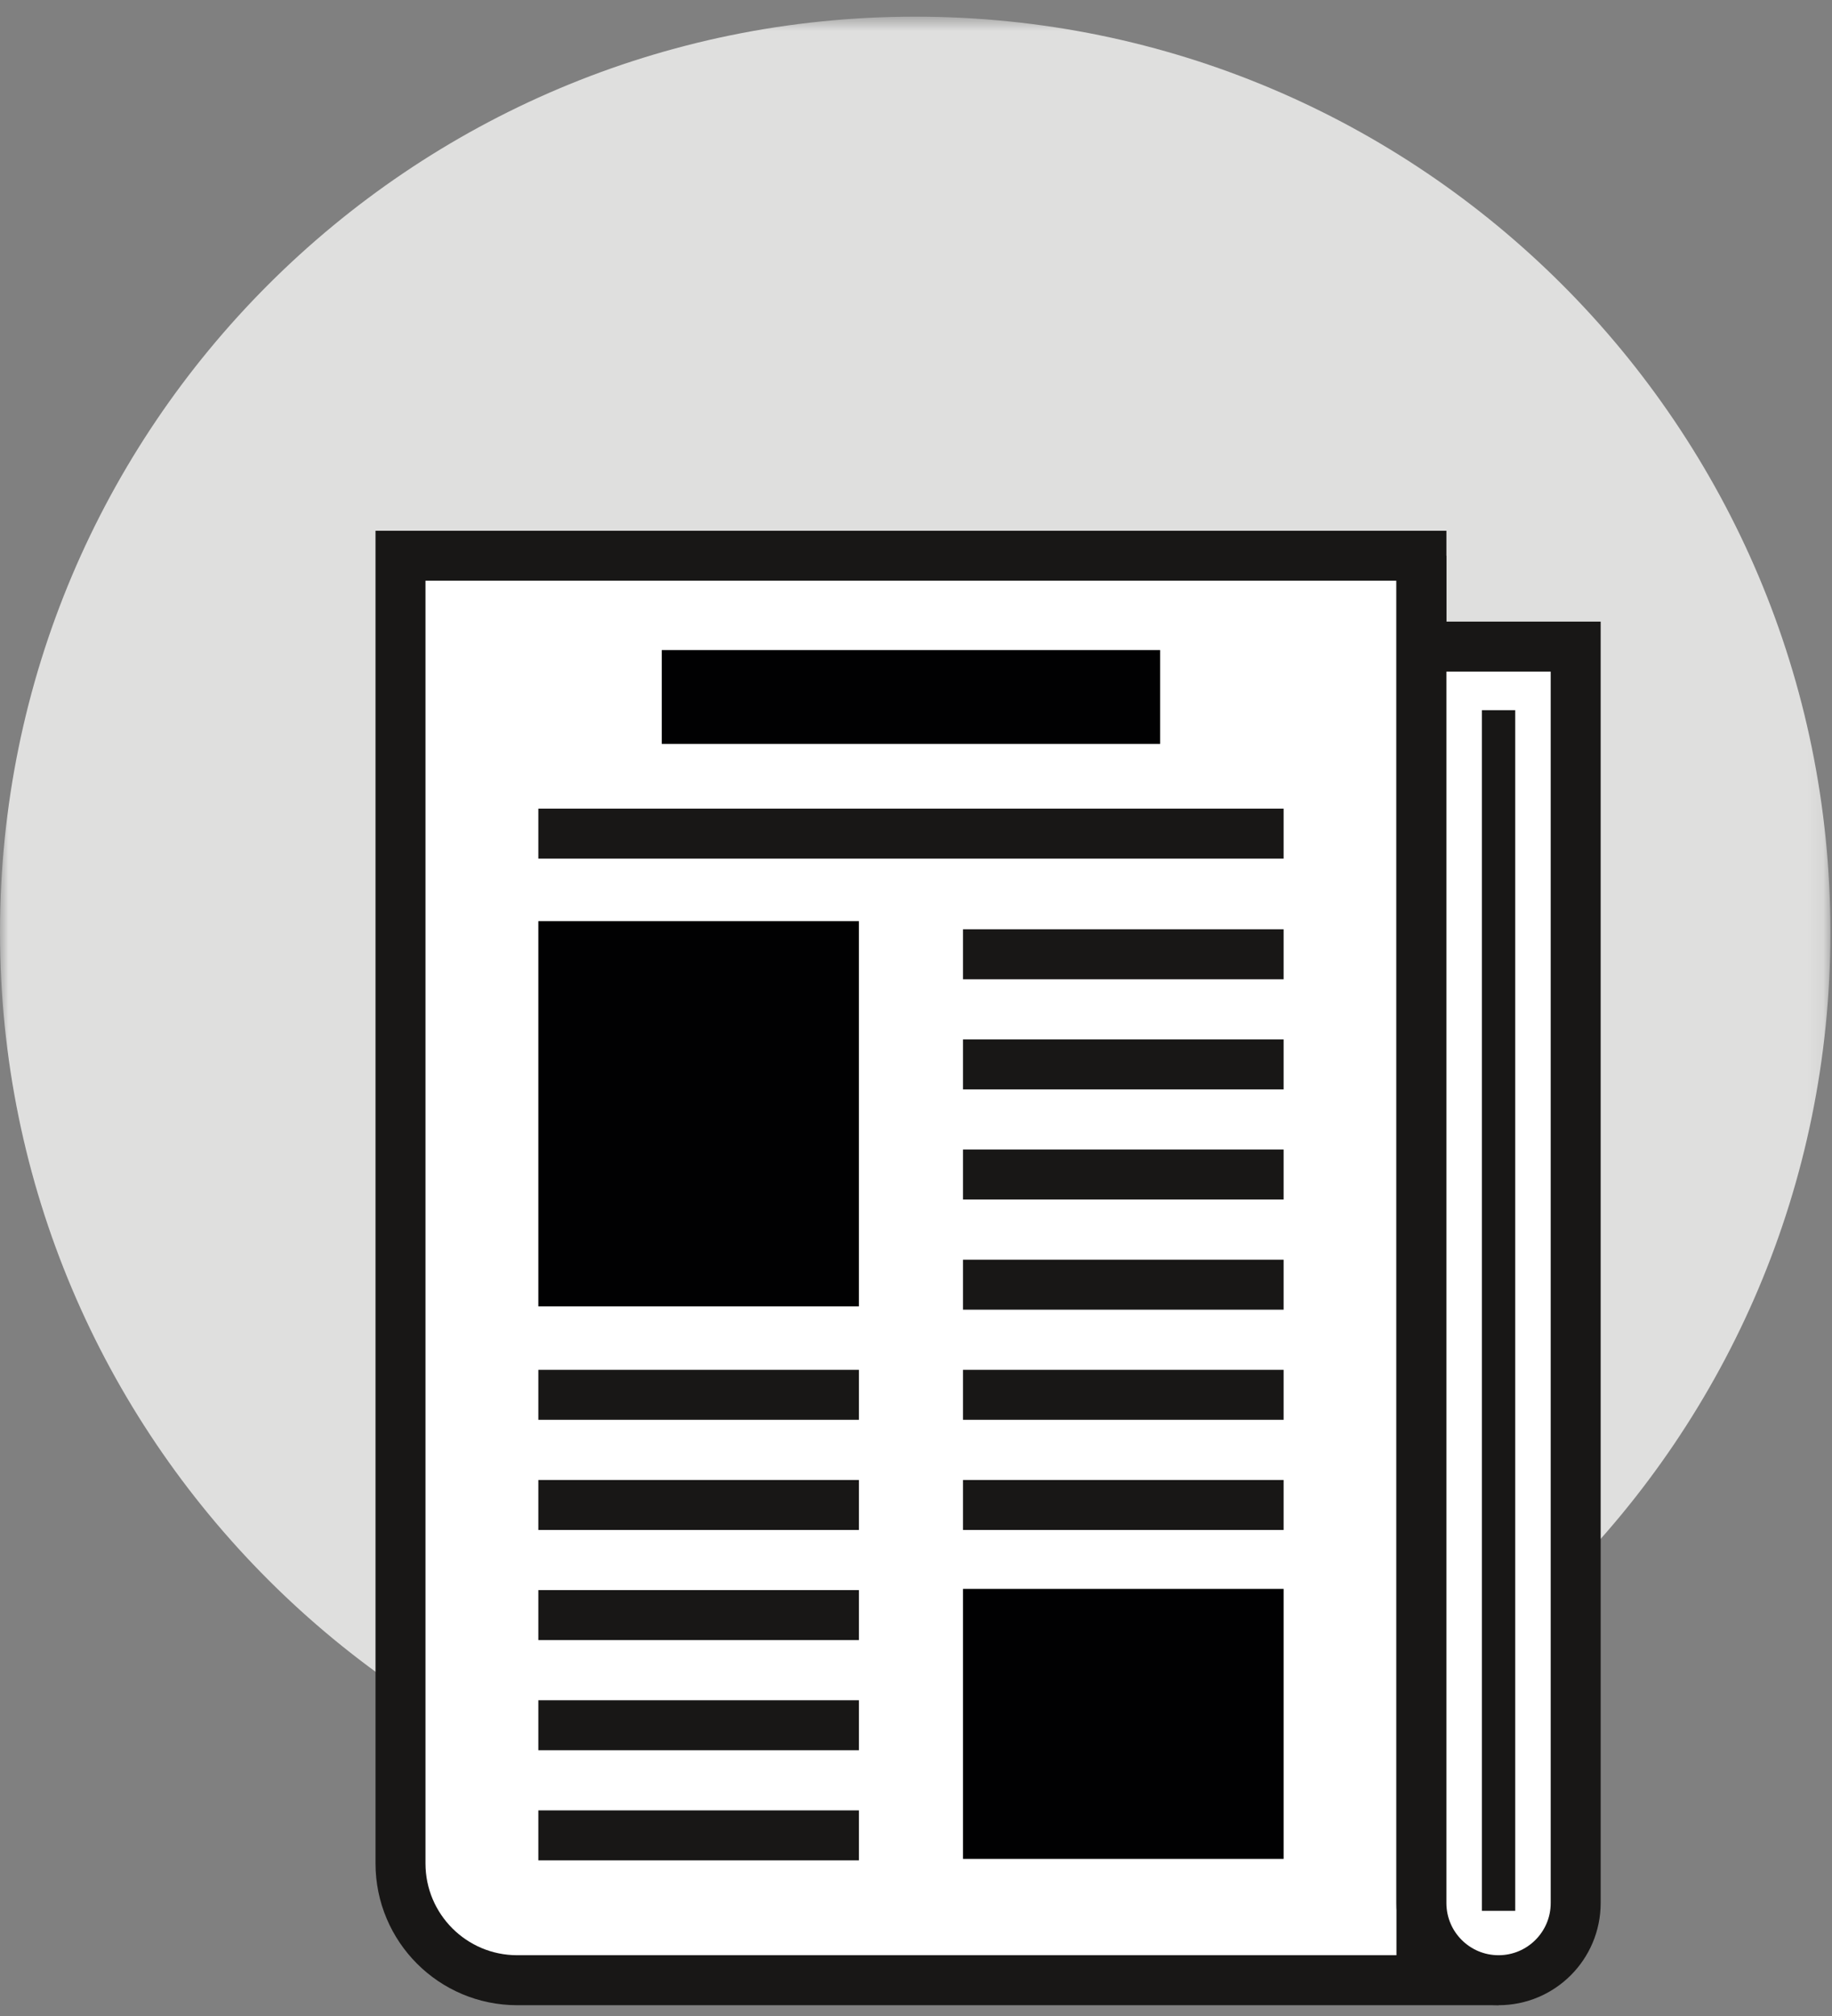
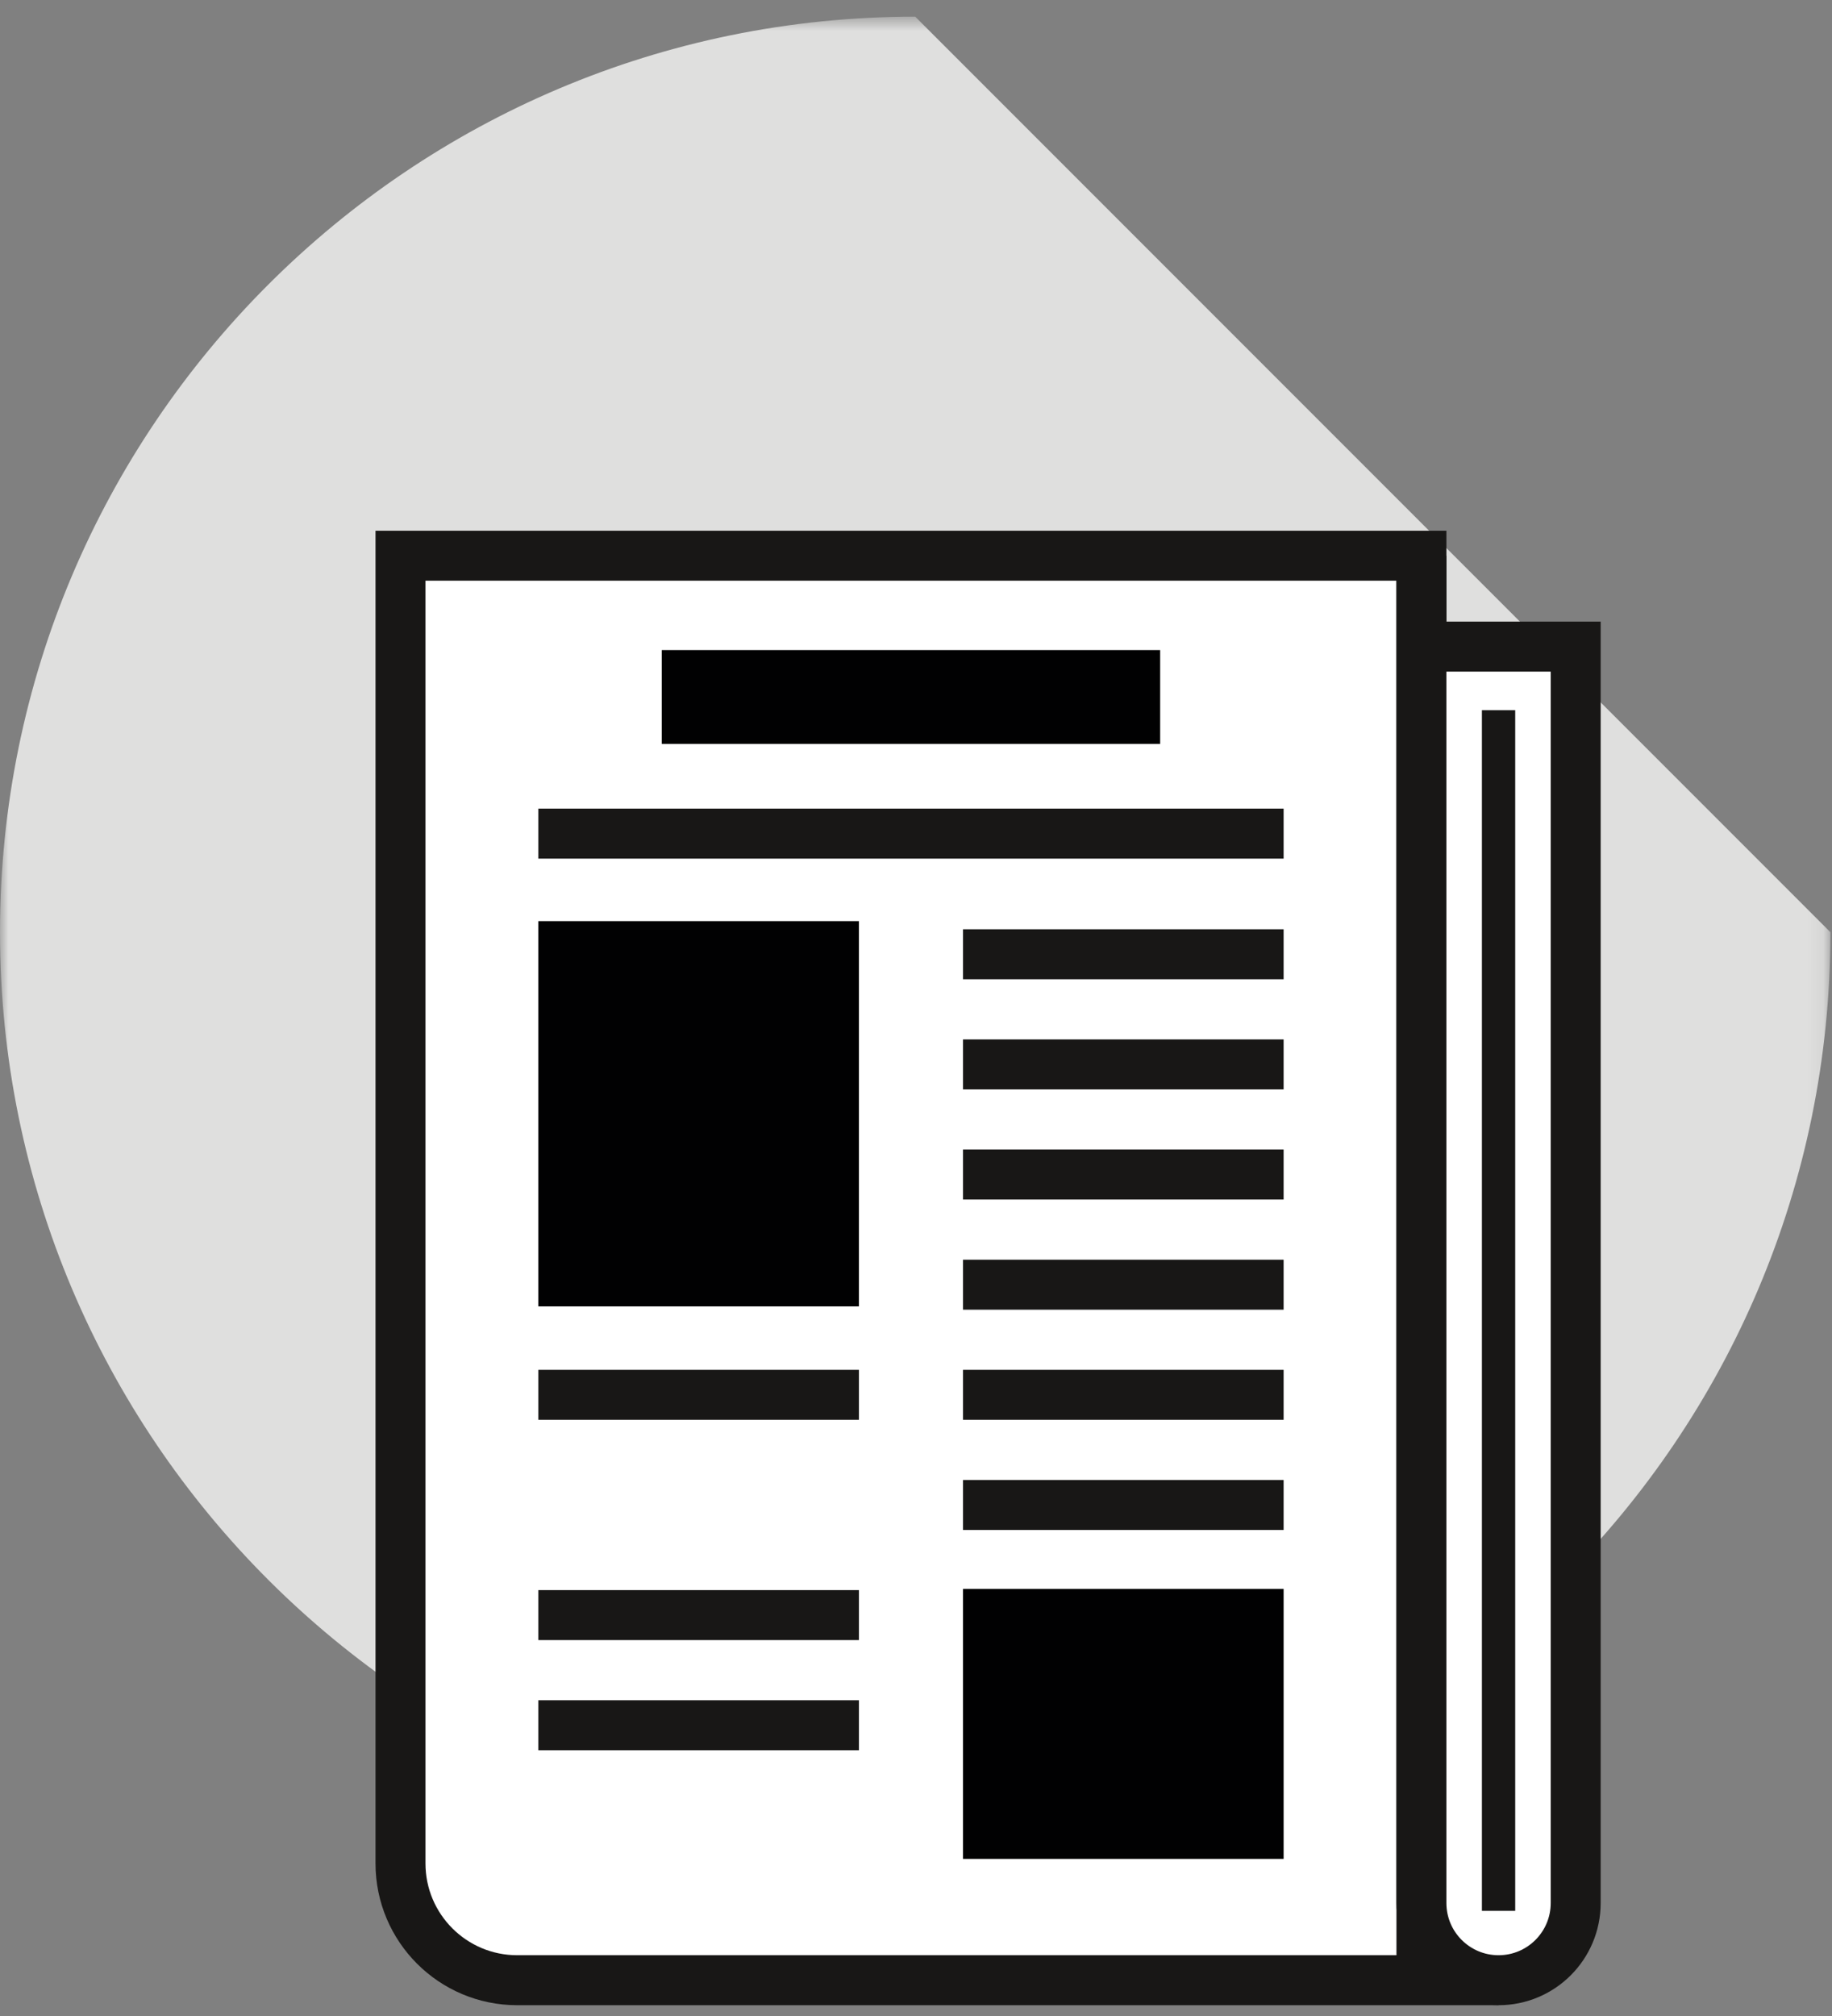
<svg xmlns="http://www.w3.org/2000/svg" xmlns:xlink="http://www.w3.org/1999/xlink" width="110px" height="121px" viewBox="0 0 110 121" version="1.1">
  <rect x="0" y="0" width="110" height="121" fill="#808080" stroke="none" />
  <title>icon_presse</title>
  <desc>Created with Sketch.</desc>
  <defs>
    <polygon id="path-1" points="0 0.648 109.904 0.648 109.904 110.552 0 110.552" />
    <polygon id="path-3" points="0 120.352 109.904 120.352 109.904 1 0 1" />
  </defs>
  <g id="icon_presse" stroke="none" stroke-width="1" fill="none" fill-rule="evenodd">
    <g id="Page-1">
      <g id="Group-3" transform="translate(0, 0.352)">
        <mask id="mask-2" fill="white">
          <use xlink:href="#path-1" />
        </mask>
        <g id="Clip-2" />
-         <path d="M109.905,55.6 C109.905,85.95 85.301,110.552 54.953,110.552 C24.603,110.552 -0,85.95 -0,55.6 C-0,25.25 24.603,0.648 54.953,0.648 C85.301,0.648 109.905,25.25 109.905,55.6" id="Fill-1" fill="#DFDFDE" mask="url(#mask-2)" />
+         <path d="M109.905,55.6 C109.905,85.95 85.301,110.552 54.953,110.552 C24.603,110.552 -0,85.95 -0,55.6 C-0,25.25 24.603,0.648 54.953,0.648 " id="Fill-1" fill="#DFDFDE" mask="url(#mask-2)" />
      </g>
      <g id="Group-7" transform="translate(24, 33.352)">
        <path d="M65.979,85.5 L7.056,85.5 C3.185,85.5 0.047,82.361 0.047,78.49 L0.047,0.003 L61.348,0.003 L61.348,85.5" id="Fill-4" fill="#FFFFFF" />
        <path d="M65.979,85.5 L7.056,85.5 C3.185,85.5 0.047,82.361 0.047,78.49 L0.047,0.003 L61.348,0.003 L61.348,85.5" id="Stroke-6" stroke="#181716" stroke-width="3" />
      </g>
      <mask id="mask-4" fill="white">
        <use xlink:href="#path-3" />
      </mask>
      <g id="Clip-9" />
      <polygon id="Fill-8" fill="#010102" points="39.736 44.648 69.66 44.648 69.66 39.016 39.736 39.016" />
      <g id="Group-12" transform="translate(32, 83.352)">
        <path d="M0.323,0.365 L19.573,0.365" id="Fill-10" fill="#FFFFFF" />
        <path d="M0.323,0.365 L19.573,0.365" id="Stroke-11" stroke="#181716" stroke-width="3" />
      </g>
      <g id="Group-15" transform="translate(32, 89.352)">
        <path d="M0.323,0.976 L19.573,0.976" id="Fill-13" fill="#FFFFFF" />
-         <path d="M0.323,0.976 L19.573,0.976" id="Stroke-14" stroke="#181716" stroke-width="3" />
      </g>
      <g id="Group-18" transform="translate(32, 96.352)">
        <path d="M0.323,0.586 L19.573,0.586" id="Fill-16" fill="#FFFFFF" />
        <path d="M0.323,0.586 L19.573,0.586" id="Stroke-17" stroke="#181716" stroke-width="3" />
      </g>
      <g id="Group-21" transform="translate(32, 103.352)">
        <path d="M0.323,0.197 L19.573,0.197" id="Fill-19" fill="#FFFFFF" />
        <path d="M0.323,0.197 L19.573,0.197" id="Stroke-20" stroke="#181716" stroke-width="3" />
      </g>
      <g id="Group-24" transform="translate(32, 109.352)">
        <path d="M0.323,0.807 L19.573,0.807" id="Fill-22" fill="#FFFFFF" />
-         <path d="M0.323,0.807 L19.573,0.807" id="Stroke-23" stroke="#181716" stroke-width="3" />
      </g>
      <g id="Group-27" transform="translate(57, 83.352)">
-         <path d="M0.823,0.365 L20.073,0.365" id="Fill-25" fill="#FFFFFF" />
        <path d="M0.823,0.365 L20.073,0.365" id="Stroke-26" stroke="#181716" stroke-width="3" />
      </g>
      <g id="Group-30" transform="translate(57, 76.352)">
        <path d="M0.823,0.755 L20.073,0.755" id="Fill-28" fill="#FFFFFF" />
        <path d="M0.823,0.755 L20.073,0.755" id="Stroke-29" stroke="#181716" stroke-width="3" />
      </g>
      <g id="Group-33" transform="translate(57, 70.352)">
        <path d="M0.823,0.144 L20.073,0.144" id="Fill-31" fill="#FFFFFF" />
        <path d="M0.823,0.144 L20.073,0.144" id="Stroke-32" stroke="#181716" stroke-width="3" />
      </g>
      <g id="Group-36" transform="translate(57, 63.352)">
        <path d="M0.823,0.533 L20.073,0.533" id="Fill-34" fill="#FFFFFF" />
        <path d="M0.823,0.533 L20.073,0.533" id="Stroke-35" stroke="#181716" stroke-width="3" />
      </g>
      <g id="Group-39" transform="translate(57, 56.352)">
        <path d="M0.823,0.923 L20.073,0.923" id="Fill-37" fill="#FFFFFF" />
        <path d="M0.823,0.923 L20.073,0.923" id="Stroke-38" stroke="#181716" stroke-width="3" />
      </g>
      <g id="Group-42" transform="translate(32, 49.352)">
        <path d="M0.323,0.682 L45.073,0.682" id="Fill-40" fill="#FFFFFF" />
        <path d="M0.323,0.682 L45.073,0.682" id="Stroke-41" stroke="#181716" stroke-width="3" />
      </g>
      <g id="Group-45" transform="translate(57, 89.352)">
        <path d="M0.823,0.976 L20.073,0.976" id="Fill-43" fill="#FFFFFF" />
        <path d="M0.823,0.976 L20.073,0.976" id="Stroke-44" stroke="#181716" stroke-width="3" />
      </g>
      <polygon id="Fill-46" fill="#010102" points="32.323 78.409 51.573 78.409 51.573 55.285 32.323 55.285" />
      <polygon id="Fill-47" fill="#010102" points="57.823 111.57 77.073 111.57 77.073 95.365 57.823 95.365" />
      <g id="Group-50" transform="translate(85, 33.352)">
        <path d="M0.348,0.003 L0.348,80.869 C0.348,83.427 2.421,85.5 4.979,85.5 C7.536,85.5 9.61,83.427 9.61,80.869 L9.61,5.457 L0.348,5.457" id="Fill-48" fill="#FFFFFF" />
        <path d="M0.348,0.003 L0.348,80.869 C0.348,83.427 2.421,85.5 4.979,85.5 C7.536,85.5 9.61,83.427 9.61,80.869 L9.61,5.457 L0.348,5.457" id="Stroke-49" stroke="#181716" stroke-width="3" />
      </g>
      <path d="M89.979,42.625 L89.979,114.689" id="Stroke-51" stroke="#181716" stroke-width="2" />
    </g>
  </g>
</svg>